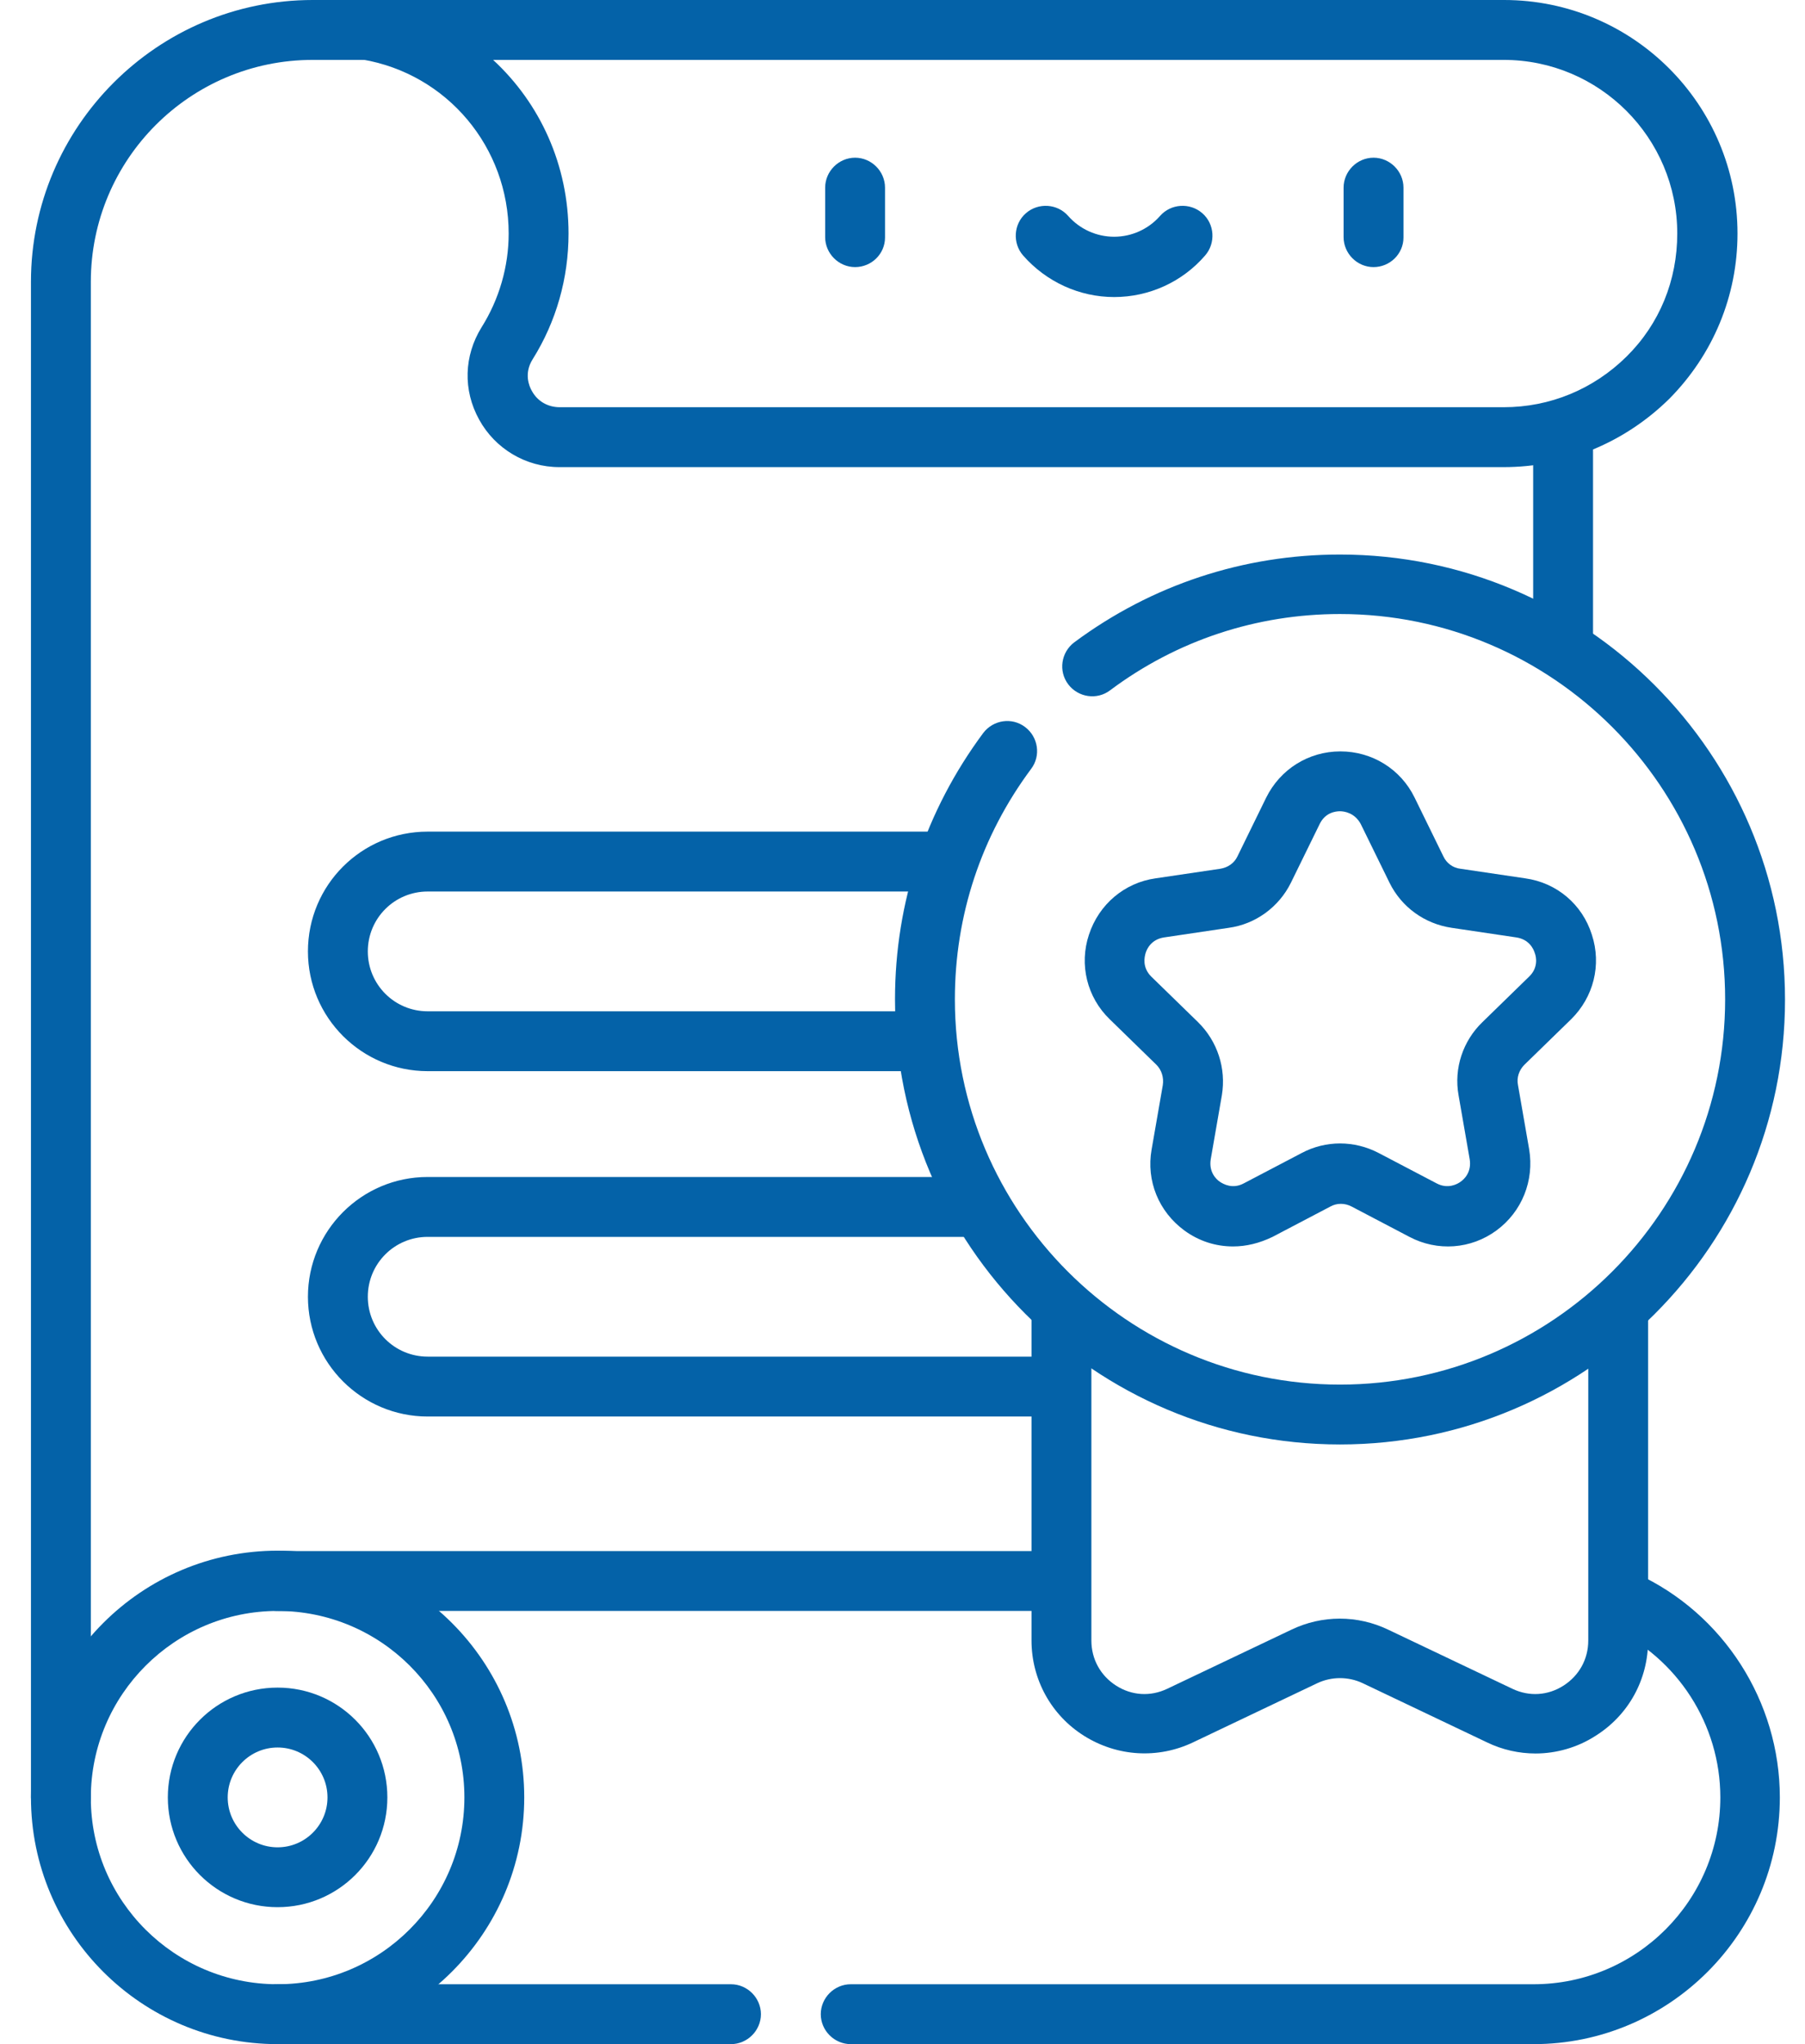
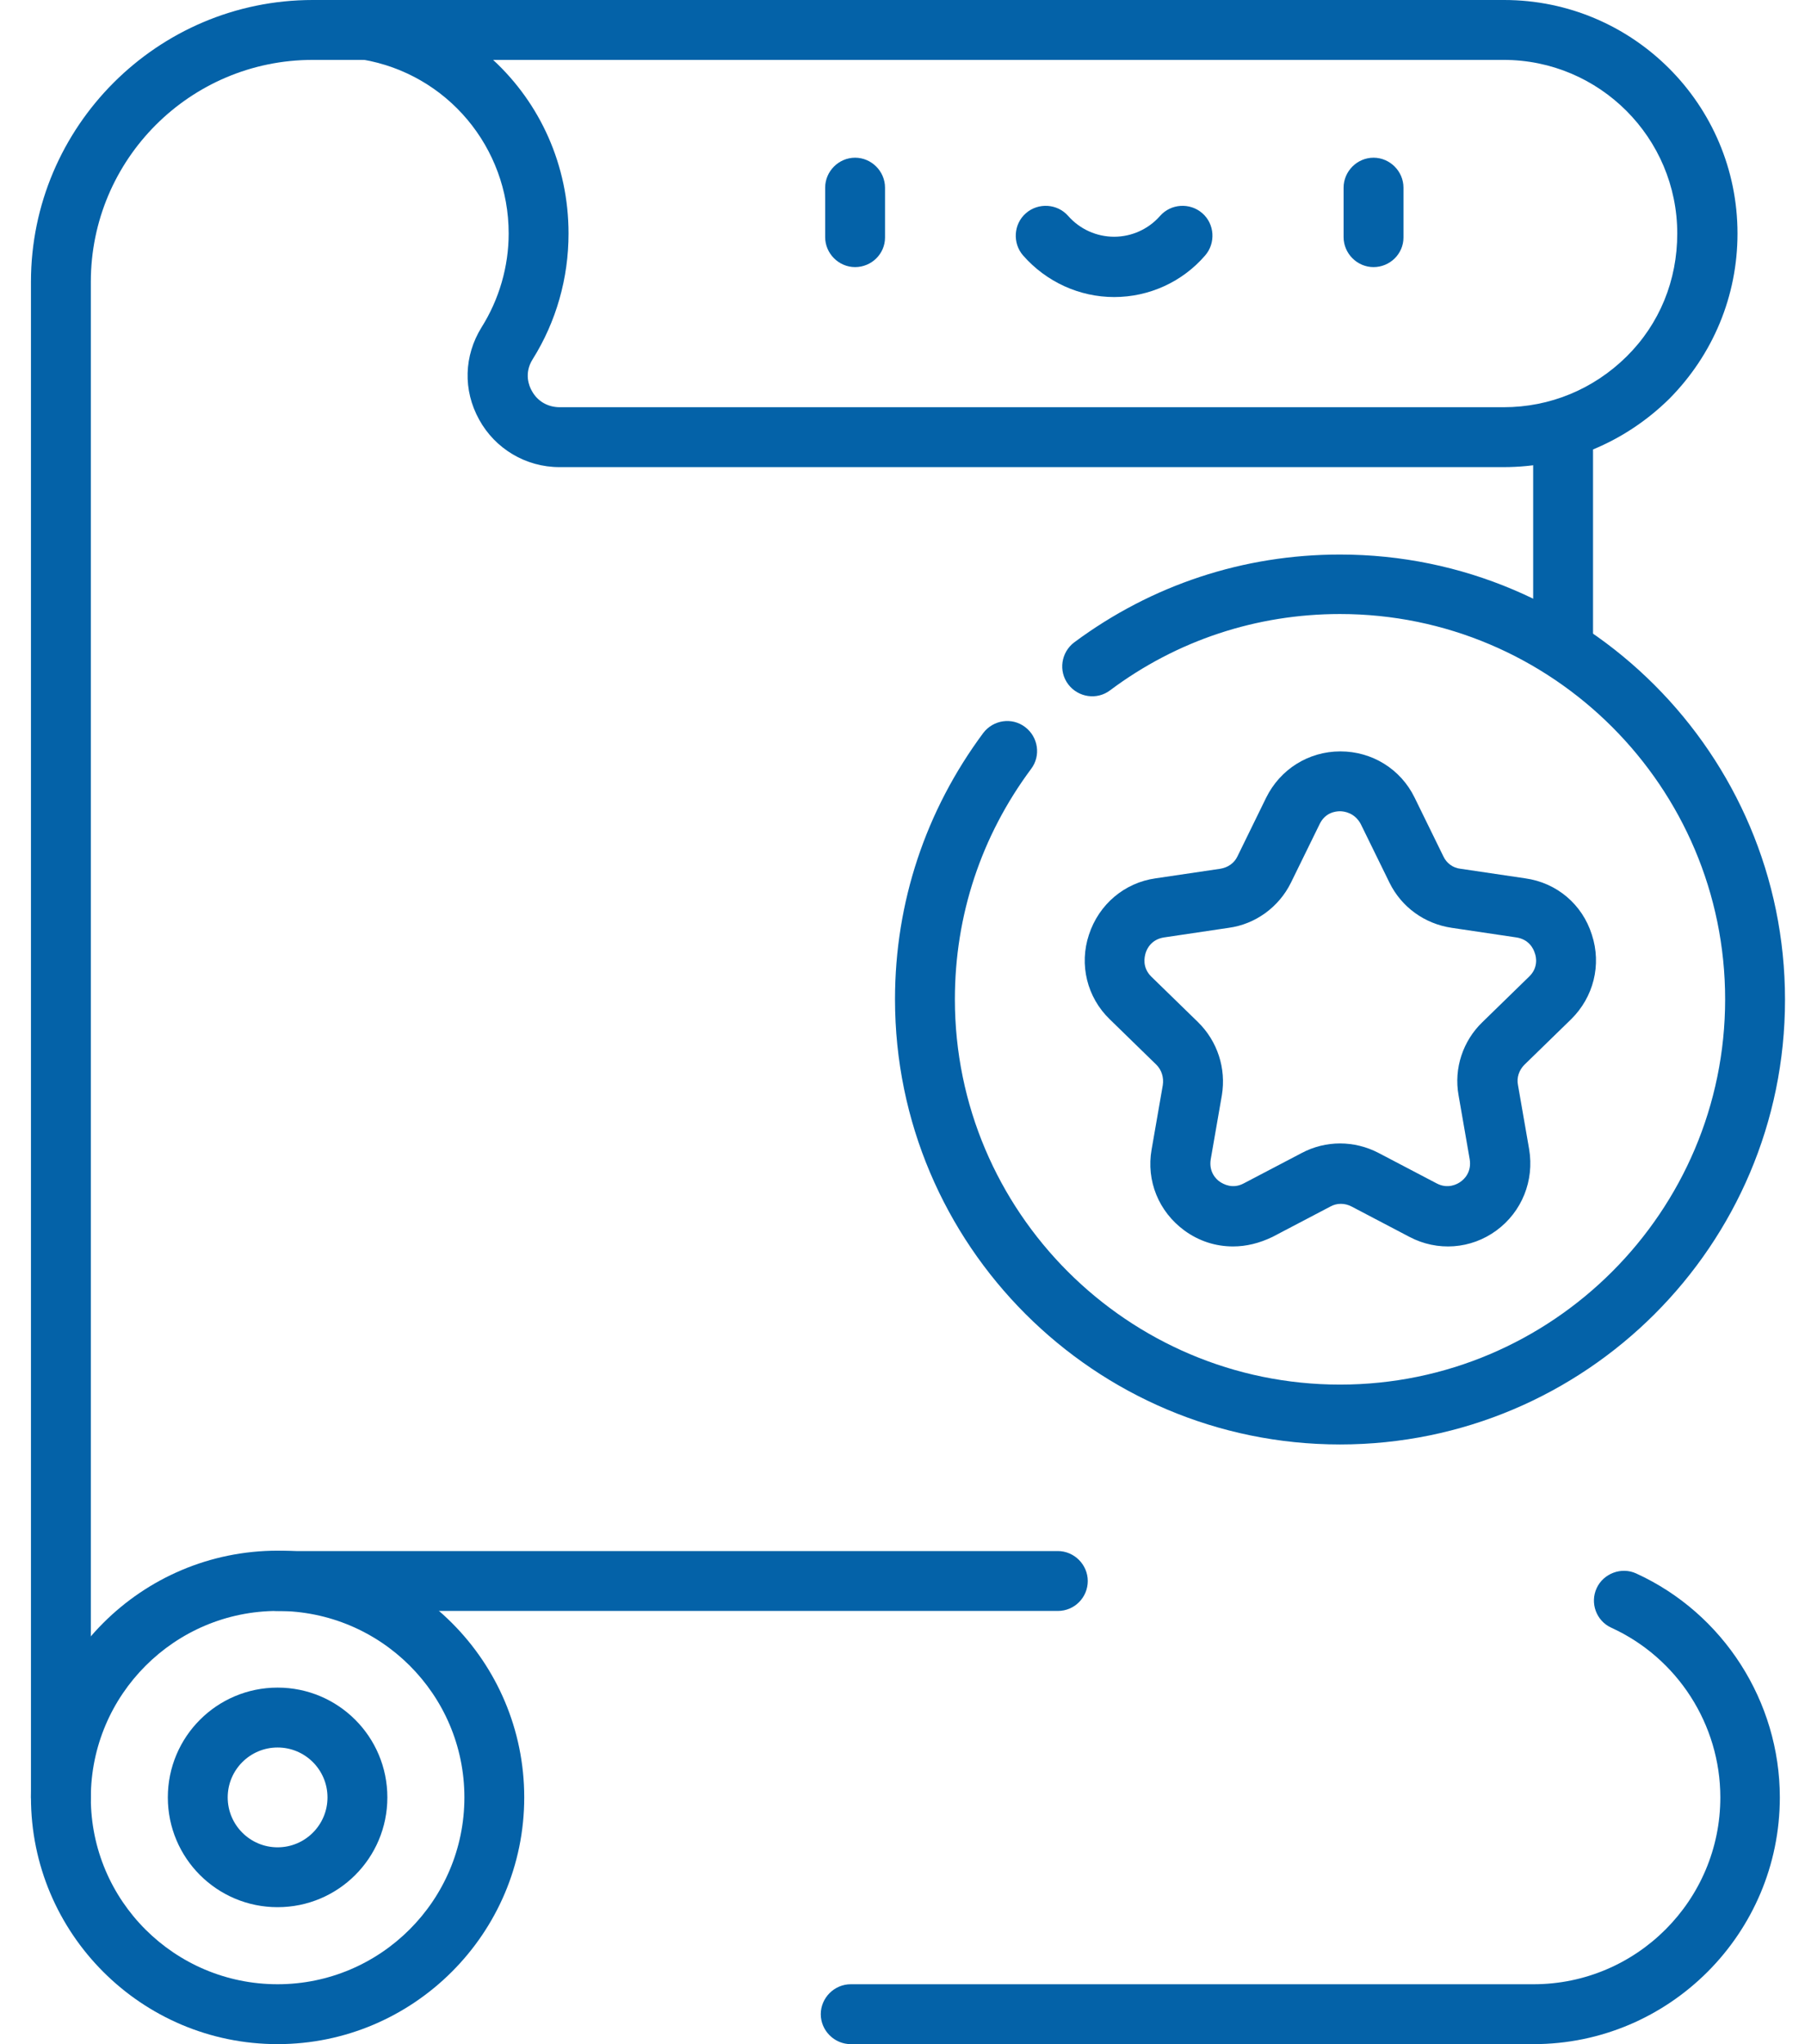
<svg xmlns="http://www.w3.org/2000/svg" width="53" height="60" viewBox="0 0 53 60" fill="none">
  <path d="M25.108 7.84C24.628 7.84 24.229 7.441 24.229 6.961V5.508C24.229 5.027 24.628 4.629 25.108 4.629C25.589 4.629 25.987 5.027 25.987 5.508V6.973C25.987 7.453 25.589 7.84 25.108 7.84Z" fill="#0462A8" />
  <path d="M40.331 7.84C39.85 7.84 39.452 7.441 39.452 6.961V5.508C39.452 5.027 39.85 4.629 40.331 4.629C40.811 4.629 41.21 5.027 41.21 5.508V6.973C41.21 7.453 40.811 7.84 40.331 7.84Z" fill="#0462A8" />
  <path d="M32.714 8.719C31.694 8.719 30.721 8.273 30.042 7.5C29.725 7.137 29.76 6.574 30.124 6.258C30.487 5.941 31.049 5.976 31.366 6.34C31.706 6.726 32.198 6.949 32.714 6.949C33.229 6.949 33.721 6.726 34.061 6.34C34.378 5.976 34.94 5.941 35.303 6.258C35.667 6.574 35.702 7.137 35.385 7.5C34.718 8.273 33.745 8.719 32.714 8.719Z" fill="#0462A8" />
  <path d="M45.897 19.629C45.417 19.629 45.018 19.23 45.018 18.75V12.832C45.018 12.352 45.417 11.953 45.897 11.953C46.378 11.953 46.776 12.352 46.776 12.832V18.75C46.776 19.242 46.378 19.629 45.897 19.629Z" fill="#0462A8" />
  <path d="M1.788 53.637C1.307 53.637 0.909 53.238 0.909 52.758V8.273C0.909 3.715 4.624 0 9.182 0H10.776C11.257 0 11.655 0.398 11.655 0.879C11.655 1.359 11.257 1.758 10.776 1.758H9.182C5.585 1.758 2.667 4.676 2.667 8.273V52.758C2.667 53.25 2.28 53.637 1.788 53.637Z" fill="#0462A8" />
  <path d="M31.061 47.285H8.151C7.671 47.285 7.272 46.887 7.272 46.406C7.272 45.926 7.671 45.527 8.151 45.527H31.061C31.542 45.527 31.94 45.926 31.94 46.406C31.94 46.887 31.553 47.285 31.061 47.285Z" fill="#0462A8" />
  <path d="M45.03 60H24.979C24.499 60 24.1 59.602 24.1 59.121C24.1 58.641 24.499 58.242 24.979 58.242H45.03C48.053 58.242 50.514 55.782 50.514 52.758C50.514 50.625 49.261 48.668 47.315 47.778C46.87 47.578 46.682 47.051 46.882 46.617C47.081 46.184 47.608 45.985 48.042 46.184C50.608 47.356 52.261 49.946 52.261 52.758C52.261 56.754 49.014 60 45.03 60Z" fill="#0462A8" />
-   <path d="M21.464 60H8.151C7.671 60 7.272 59.602 7.272 59.121C7.272 58.641 7.671 58.242 8.151 58.242H21.464C21.944 58.242 22.343 58.641 22.343 59.121C22.343 59.602 21.944 60 21.464 60Z" fill="#0462A8" />
  <path d="M8.151 60C4.155 60 0.909 56.754 0.909 52.758C0.909 48.762 4.155 45.516 8.151 45.516C12.147 45.516 15.393 48.762 15.393 52.758C15.393 56.754 12.136 60 8.151 60ZM8.151 47.285C5.128 47.285 2.667 49.746 2.667 52.77C2.667 55.793 5.128 58.242 8.151 58.242C11.175 58.242 13.636 55.781 13.636 52.758C13.636 49.734 11.175 47.285 8.151 47.285Z" fill="#0462A8" />
  <path d="M8.151 55.98C6.37 55.98 4.928 54.539 4.928 52.758C4.928 50.977 6.37 49.535 8.151 49.535C9.932 49.535 11.374 50.977 11.374 52.758C11.374 54.539 9.932 55.98 8.151 55.98ZM8.151 51.293C7.343 51.293 6.686 51.949 6.686 52.758C6.686 53.566 7.343 54.223 8.151 54.223C8.96 54.223 9.616 53.566 9.616 52.758C9.616 51.949 8.96 51.293 8.151 51.293Z" fill="#0462A8" />
  <path d="M44.151 13.711H16.424C15.44 13.711 14.538 13.172 14.069 12.316C13.589 11.449 13.624 10.441 14.139 9.609C14.655 8.789 14.936 7.828 14.936 6.855C14.936 4.324 13.132 2.168 10.636 1.746C10.19 1.664 9.874 1.266 9.909 0.809C9.944 0.352 10.331 0 10.788 0H44.163C47.948 0 51.018 3.07 51.018 6.855C51.018 8.684 50.303 10.406 49.014 11.707C47.702 12.996 45.979 13.711 44.151 13.711ZM14.479 1.758C15.862 3.035 16.694 4.852 16.694 6.855C16.694 8.168 16.331 9.445 15.639 10.547C15.382 10.957 15.534 11.332 15.616 11.473C15.78 11.777 16.085 11.953 16.436 11.953H44.151C45.511 11.953 46.788 11.426 47.761 10.465C48.733 9.504 49.249 8.227 49.249 6.855C49.249 4.043 46.964 1.758 44.151 1.758H14.479Z" fill="#0462A8" />
-   <path d="M31.132 41.578H12.557C10.624 41.578 9.042 40.008 9.042 38.062C9.042 36.129 10.612 34.547 12.557 34.547H28.729C29.21 34.547 29.608 34.945 29.608 35.426C29.608 35.906 29.21 36.305 28.729 36.305H12.557C11.585 36.305 10.8 37.09 10.8 38.062C10.8 39.035 11.585 39.82 12.557 39.82H31.143C31.624 39.82 32.022 40.219 32.022 40.699C32.022 41.18 31.612 41.578 31.132 41.578Z" fill="#0462A8" />
-   <path d="M27.159 31.441H12.557C10.624 31.441 9.042 29.871 9.042 27.926C9.042 25.98 10.612 24.41 12.557 24.41H27.757C28.237 24.41 28.636 24.809 28.636 25.289C28.636 25.77 28.237 26.168 27.757 26.168H12.557C11.585 26.168 10.8 26.953 10.8 27.926C10.8 28.898 11.585 29.684 12.557 29.684H27.159C27.639 29.684 28.038 30.082 28.038 30.562C28.038 31.055 27.639 31.441 27.159 31.441Z" fill="#0462A8" />
-   <path d="M45.089 51.469C44.608 51.469 44.116 51.363 43.659 51.141L40.014 49.406C39.593 49.207 39.1 49.207 38.678 49.406L35.034 51.141C34.003 51.633 32.807 51.562 31.835 50.953C30.862 50.344 30.288 49.289 30.288 48.152V38.508C30.288 38.027 30.686 37.629 31.167 37.629C31.647 37.629 32.046 38.027 32.046 38.508V48.152C32.046 48.703 32.315 49.184 32.772 49.477C33.229 49.77 33.78 49.805 34.272 49.57L37.917 47.836C38.819 47.402 39.862 47.402 40.764 47.836L44.409 49.57C44.901 49.805 45.452 49.77 45.909 49.477C46.366 49.184 46.636 48.703 46.636 48.152V38.543C46.636 38.062 47.034 37.664 47.514 37.664C47.995 37.664 48.393 38.062 48.393 38.543V48.152C48.393 49.301 47.819 50.344 46.846 50.953C46.319 51.293 45.698 51.469 45.089 51.469Z" fill="#0462A8" />
  <path d="M39.346 42.398C32.139 42.398 26.28 36.539 26.28 29.332C26.28 26.484 27.182 23.789 28.87 21.516C29.163 21.129 29.714 21.047 30.1 21.34C30.487 21.633 30.569 22.184 30.276 22.57C28.811 24.539 28.038 26.871 28.038 29.332C28.038 35.566 33.112 40.641 39.346 40.641C45.581 40.641 50.655 35.566 50.655 29.332C50.655 23.098 45.581 18.023 39.346 18.023C36.897 18.023 34.553 18.797 32.596 20.262C32.21 20.555 31.659 20.473 31.366 20.086C31.073 19.699 31.155 19.148 31.542 18.855C33.815 17.168 36.511 16.277 39.346 16.277C46.553 16.277 52.413 22.137 52.413 29.344C52.413 36.551 46.553 42.398 39.346 42.398Z" fill="#0462A8" />
  <path d="M36.206 36.586C35.702 36.586 35.21 36.434 34.776 36.117C34.026 35.566 33.651 34.664 33.815 33.738L34.143 31.852C34.178 31.629 34.108 31.406 33.956 31.254L32.585 29.918C31.917 29.273 31.682 28.312 31.975 27.434C32.268 26.543 33.018 25.91 33.932 25.781L35.831 25.5C36.053 25.465 36.241 25.336 36.335 25.137L37.178 23.414C37.589 22.582 38.42 22.055 39.358 22.055C40.284 22.055 41.128 22.57 41.538 23.414L42.382 25.137C42.475 25.336 42.663 25.477 42.885 25.5L44.784 25.781C45.71 25.91 46.46 26.543 46.741 27.434C47.034 28.324 46.788 29.273 46.132 29.918L44.76 31.254C44.608 31.406 44.526 31.629 44.573 31.852L44.901 33.738C45.053 34.652 44.69 35.566 43.94 36.117C43.19 36.668 42.206 36.738 41.385 36.305L39.686 35.414C39.487 35.309 39.253 35.309 39.065 35.414L37.366 36.305C36.979 36.492 36.592 36.586 36.206 36.586ZM39.346 23.812C39.217 23.812 38.913 23.848 38.749 24.188L37.905 25.91C37.553 26.625 36.862 27.129 36.077 27.234L34.178 27.516C33.803 27.574 33.675 27.855 33.639 27.973C33.604 28.09 33.534 28.395 33.803 28.664L35.175 30C35.749 30.562 36.007 31.359 35.878 32.145L35.55 34.031C35.491 34.406 35.714 34.617 35.819 34.688C35.925 34.758 36.194 34.91 36.522 34.734L38.221 33.844C38.925 33.469 39.768 33.469 40.483 33.844L42.182 34.734C42.51 34.91 42.792 34.758 42.885 34.688C42.991 34.617 43.214 34.406 43.155 34.031L42.827 32.145C42.686 31.359 42.956 30.551 43.53 30L44.901 28.664C45.17 28.406 45.112 28.09 45.065 27.973C45.03 27.855 44.901 27.574 44.526 27.516L42.628 27.234C41.831 27.117 41.151 26.625 40.8 25.91L39.956 24.188C39.78 23.859 39.475 23.812 39.346 23.812Z" fill="#0462A8" />
</svg>